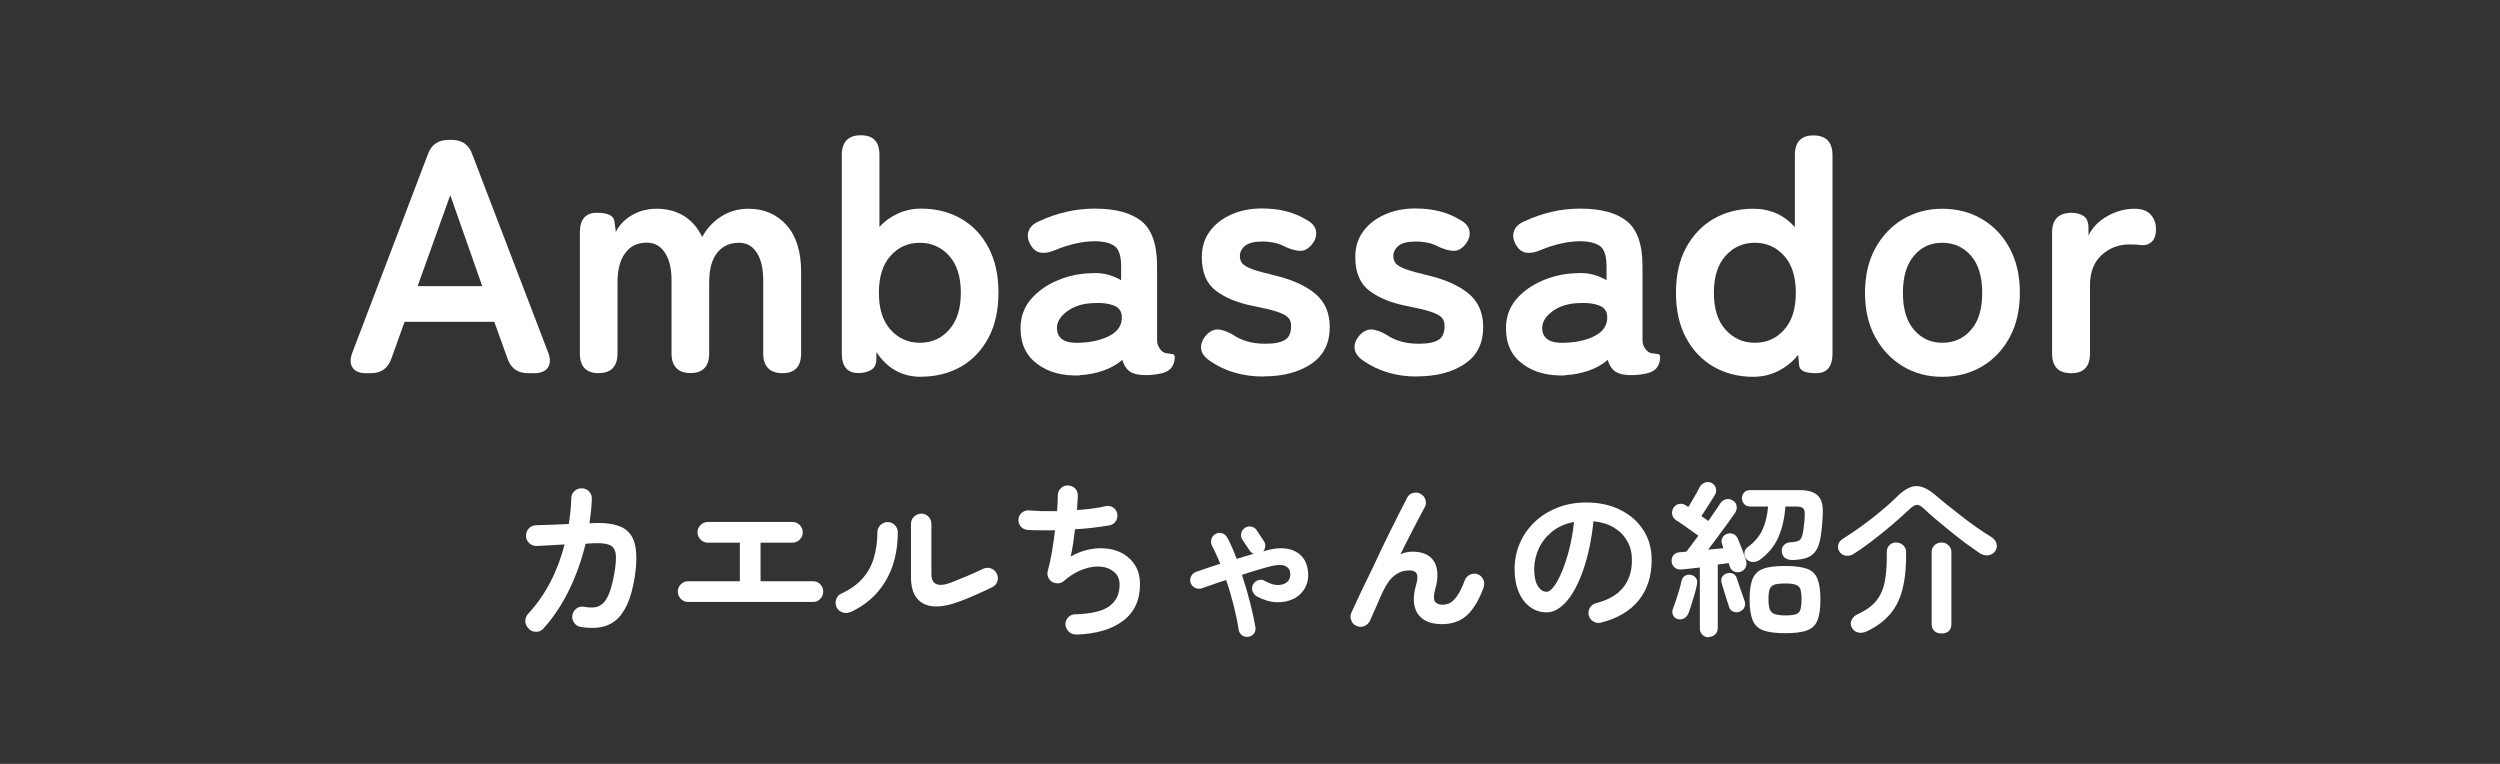
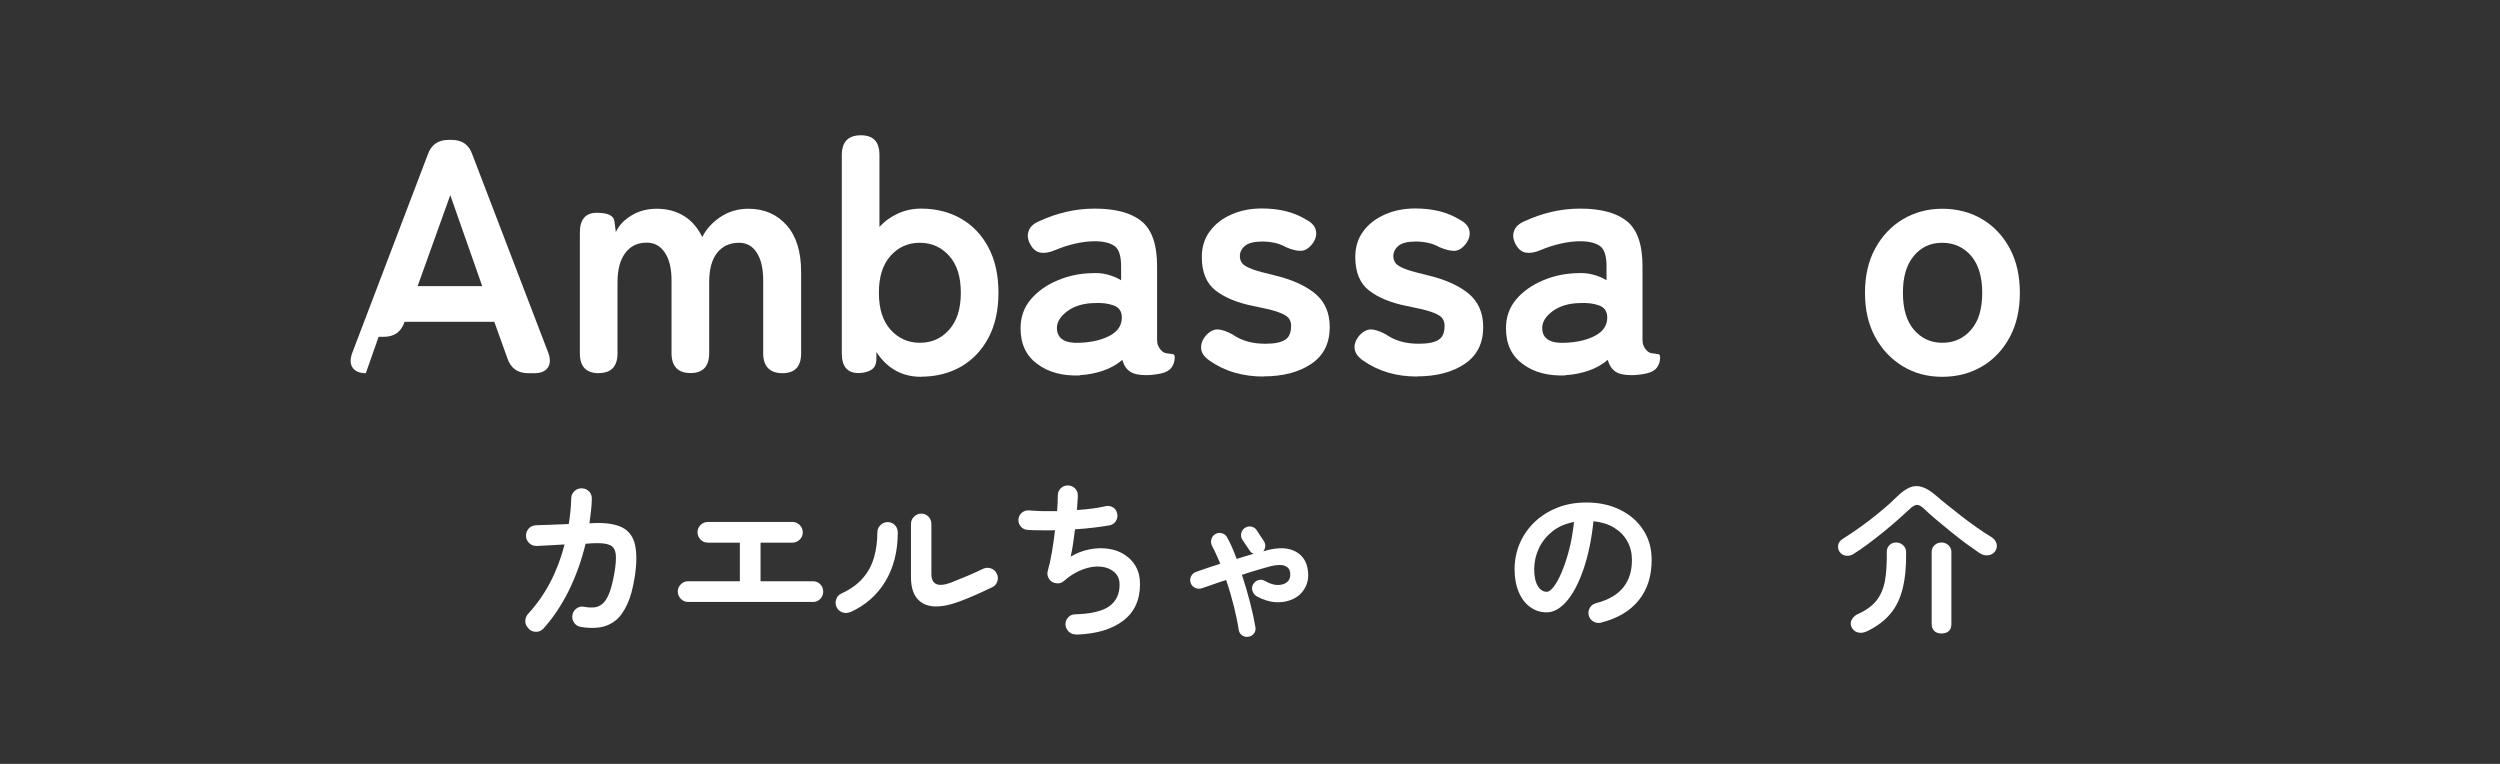
<svg xmlns="http://www.w3.org/2000/svg" id="_レイヤー_2" viewBox="0 0 180 55">
  <rect x="0" y="0" width="180" height="55" fill="#333333" stroke="none" />
  <defs>
    <style>.cls-1{fill:none;}.cls-1,.cls-2{stroke-width:0px;}.cls-3{isolation:isolate;}.cls-2{fill:#fff;}</style>
  </defs>
  <g id="_レイヤー_1-2">
    <rect class="cls-1" width="180" height="55" />
    <g id="Ambassador" class="cls-3">
      <g class="cls-3">
-         <path class="cls-2" d="M26.34,26.87c-.46,0-.78-.14-.96-.41-.18-.27-.18-.64,0-1.1l5.42-14.23c.24-.7.74-1.06,1.51-1.06h.19c.77,0,1.27.35,1.51,1.06l5.45,14.23c.18.46.17.83-.01,1.1-.18.27-.51.41-.97.41h-.46c-.75,0-1.25-.36-1.49-1.08l-.94-2.62h-6.46l-.94,2.62c-.24.72-.74,1.08-1.49,1.08h-.38ZM30.06,20.6h4.66l-2.3-6.55-2.35,6.55Z" />
+         <path class="cls-2" d="M26.34,26.87c-.46,0-.78-.14-.96-.41-.18-.27-.18-.64,0-1.1l5.42-14.23c.24-.7.74-1.06,1.51-1.06h.19c.77,0,1.27.35,1.51,1.06l5.45,14.23c.18.46.17.83-.01,1.1-.18.27-.51.41-.97.41h-.46c-.75,0-1.25-.36-1.49-1.08l-.94-2.62h-6.46c-.24.72-.74,1.08-1.49,1.08h-.38ZM30.06,20.6h4.66l-2.3-6.55-2.35,6.55Z" />
        <path class="cls-2" d="M43.12,26.87c-.91,0-1.37-.47-1.37-1.42v-8.71c0-.94.41-1.42,1.22-1.42s1.22.21,1.27.62l.1.77c.22-.48.6-.88,1.13-1.2.53-.32,1.13-.48,1.82-.48.75,0,1.41.18,1.97.53s.99.86,1.3,1.51c.3-.59.75-1.08,1.33-1.46.58-.38,1.25-.58,2-.58,1.13,0,2.05.4,2.75,1.19.7.79,1.04,1.91,1.04,3.35v5.88c0,.94-.45,1.42-1.34,1.42s-1.39-.47-1.39-1.42v-5.26c0-.85-.15-1.51-.46-1.99-.3-.48-.73-.72-1.27-.72-.69,0-1.22.25-1.6.74s-.56,1.2-.56,2.11v5.11c0,.94-.45,1.42-1.34,1.42s-1.37-.47-1.37-1.42v-5.26c0-.85-.16-1.51-.48-1.99-.32-.48-.75-.72-1.3-.72-.67,0-1.19.25-1.56.76-.37.5-.55,1.2-.55,2.1v5.11c0,.94-.45,1.42-1.34,1.42Z" />
        <path class="cls-2" d="M66.32,27.13c-1.36,0-2.43-.59-3.22-1.78v.48c0,.38-.12.65-.37.8-.25.15-.56.23-.92.23-.8,0-1.2-.47-1.2-1.42v-14.28c0-.94.46-1.42,1.37-1.42s1.34.47,1.34,1.42v5.18c.38-.42.83-.74,1.34-.97.51-.23,1.06-.35,1.66-.35,1.07,0,2.03.24,2.87.72.84.48,1.5,1.17,1.98,2.08.48.9.72,1.99.72,3.25s-.24,2.35-.72,3.25c-.48.9-1.14,1.6-1.98,2.08-.84.48-1.8.72-2.87.72ZM66.23,24.68c.85,0,1.55-.31,2.11-.94s.84-1.51.84-2.66-.28-2.04-.84-2.66-1.26-.94-2.11-.94-1.55.31-2.11.94c-.56.62-.84,1.51-.84,2.66s.28,2.04.84,2.66c.56.62,1.26.94,2.11.94Z" />
        <path class="cls-2" d="M77.77,27.03c-1.25.05-2.28-.22-3.08-.82-.81-.59-1.21-1.45-1.21-2.57,0-.82.25-1.51.74-2.09.5-.58,1.13-1.03,1.92-1.36.78-.33,1.59-.5,2.42-.52.42-.03.81,0,1.18.1.37.1.7.23.98.41v-1.01c0-.75-.16-1.24-.48-1.46-.32-.22-.79-.34-1.42-.34-.45,0-.92.06-1.4.17-.49.11-.96.26-1.43.46-.42.18-.77.24-1.07.19-.3-.05-.54-.24-.73-.58s-.24-.66-.13-.97c.1-.31.37-.56.8-.73.58-.27,1.2-.49,1.88-.65s1.37-.24,2.08-.24c1.49,0,2.61.3,3.36.9.75.6,1.13,1.68,1.13,3.25v5.3c0,.16.02.29.06.38s.08.17.11.22c.14.21.3.33.47.36s.32.05.44.06c.13,0,.19.08.19.23,0,.29-.08.54-.23.74-.15.21-.4.35-.76.43-.37.08-.73.12-1.08.12-.5,0-.88-.08-1.14-.25-.26-.17-.45-.45-.56-.85-.4.34-.86.6-1.39.78-.53.18-1.08.29-1.66.32ZM77.72,24.68c.9-.03,1.63-.21,2.22-.53.58-.32.86-.78.83-1.37-.02-.38-.21-.65-.59-.79-.38-.14-.84-.2-1.4-.17-.78.02-1.43.21-1.94.59s-.76.8-.74,1.26c.03.72.58,1.06,1.63,1.01Z" />
        <path class="cls-2" d="M90.95,27.11c-.72,0-1.4-.09-2.05-.28-.65-.18-1.24-.47-1.79-.85-.4-.27-.61-.57-.63-.9-.02-.33.1-.64.37-.95.27-.29.56-.42.85-.41.3.02.64.14,1.04.36.64.45,1.42.67,2.35.67.66,0,1.13-.09,1.43-.28.3-.18.44-.52.44-1.02,0-.24-.07-.44-.22-.59-.14-.15-.41-.29-.8-.42-.39-.13-.96-.26-1.71-.41-1.12-.22-2.02-.59-2.69-1.1s-1.01-1.32-1.01-2.42c0-.72.19-1.34.58-1.86.38-.52.9-.92,1.56-1.21s1.38-.43,2.18-.43c1.25,0,2.3.26,3.17.79.43.22.68.5.73.83.06.33-.04.64-.28.95-.26.32-.53.48-.83.48s-.64-.09-1.04-.26c-.26-.14-.52-.25-.8-.31s-.58-.1-.9-.1c-.59,0-1.01.1-1.26.31-.25.21-.37.46-.37.74,0,.21.06.38.18.53.12.14.36.28.71.41.35.13.86.27,1.54.43,1.28.3,2.27.74,2.98,1.32.7.58,1.06,1.38,1.06,2.42,0,1.17-.44,2.05-1.33,2.65-.89.6-2.04.9-3.44.9Z" />
        <path class="cls-2" d="M102.01,27.11c-.72,0-1.4-.09-2.05-.28s-1.24-.47-1.79-.85c-.4-.27-.61-.57-.64-.9s.1-.64.37-.95c.27-.29.56-.42.85-.41.3.02.64.14,1.04.36.64.45,1.42.67,2.35.67.66,0,1.13-.09,1.43-.28.3-.18.44-.52.44-1.02,0-.24-.07-.44-.21-.59-.14-.15-.41-.29-.8-.42s-.96-.26-1.72-.41c-1.12-.22-2.02-.59-2.69-1.1s-1.01-1.32-1.01-2.42c0-.72.19-1.34.58-1.86.38-.52.9-.92,1.56-1.21.66-.29,1.38-.43,2.18-.43,1.25,0,2.3.26,3.17.79.43.22.68.5.73.83.06.33-.04.64-.28.95-.26.32-.53.48-.83.48s-.64-.09-1.04-.26c-.26-.14-.52-.25-.8-.31-.28-.06-.58-.1-.9-.1-.59,0-1.01.1-1.26.31-.25.21-.37.46-.37.74,0,.21.06.38.18.53.12.14.36.28.71.41.35.13.86.27,1.54.43,1.28.3,2.27.74,2.98,1.32.7.58,1.06,1.38,1.06,2.42,0,1.17-.44,2.05-1.33,2.65-.89.6-2.04.9-3.44.9Z" />
        <path class="cls-2" d="M112.72,27.03c-1.25.05-2.28-.22-3.08-.82-.81-.59-1.21-1.45-1.21-2.57,0-.82.25-1.51.74-2.09s1.14-1.03,1.92-1.36c.78-.33,1.59-.5,2.42-.52.42-.03.81,0,1.18.1.37.1.7.23.98.41v-1.01c0-.75-.16-1.24-.48-1.46-.32-.22-.79-.34-1.42-.34-.45,0-.92.06-1.4.17-.49.11-.96.26-1.43.46-.42.18-.77.24-1.07.19s-.54-.24-.73-.58c-.19-.34-.24-.66-.13-.97.1-.31.37-.56.8-.73.58-.27,1.2-.49,1.88-.65.68-.16,1.37-.24,2.08-.24,1.49,0,2.61.3,3.36.9.75.6,1.13,1.68,1.13,3.25v5.3c0,.16.02.29.06.38.04.1.08.17.11.22.14.21.3.33.47.36s.32.05.44.06c.13,0,.19.08.19.23,0,.29-.08.54-.23.74-.15.21-.4.35-.76.43-.37.08-.73.12-1.08.12-.5,0-.88-.08-1.14-.25s-.45-.45-.56-.85c-.4.34-.86.6-1.39.78s-1.08.29-1.66.32ZM112.67,24.68c.9-.03,1.64-.21,2.22-.53.58-.32.86-.78.83-1.37-.02-.38-.21-.65-.59-.79-.38-.14-.84-.2-1.4-.17-.79.02-1.43.21-1.95.59-.51.38-.76.8-.74,1.26.03.72.58,1.06,1.63,1.01Z" />
-         <path class="cls-2" d="M126.23,27.13c-1.06,0-2-.24-2.84-.72-.84-.48-1.5-1.17-1.99-2.08-.49-.9-.73-1.99-.73-3.25s.24-2.35.73-3.25c.49-.9,1.15-1.6,1.99-2.08.84-.48,1.79-.72,2.84-.72,1.21,0,2.21.44,3,1.32v-5.18c0-.94.45-1.42,1.34-1.42s1.37.47,1.37,1.42v14.28c0,.94-.39,1.42-1.18,1.42s-1.18-.18-1.22-.55l-.07-.77c-.4.5-.88.88-1.43,1.16-.55.28-1.16.42-1.81.42ZM126.35,24.68c.85,0,1.55-.31,2.11-.94.56-.62.84-1.51.84-2.66s-.28-2.04-.84-2.66c-.56-.62-1.26-.94-2.11-.94s-1.55.31-2.11.94c-.56.62-.84,1.51-.84,2.66s.28,2.04.84,2.66c.56.62,1.26.94,2.11.94Z" />
        <path class="cls-2" d="M139.84,27.13c-1.06,0-2-.25-2.84-.76s-1.5-1.21-1.99-2.11c-.49-.9-.73-1.96-.73-3.18s.24-2.28.73-3.18,1.15-1.61,1.99-2.11,1.79-.76,2.84-.76,2.05.25,2.89.76c.84.5,1.5,1.21,1.98,2.11s.72,1.96.72,3.18-.24,2.28-.72,3.18c-.48.9-1.14,1.61-1.98,2.11-.84.5-1.8.76-2.89.76ZM139.84,24.68c.85,0,1.54-.31,2.08-.94.54-.62.8-1.51.8-2.66s-.27-2.04-.8-2.66c-.54-.62-1.23-.94-2.08-.94s-1.51.31-2.04.94-.79,1.51-.79,2.66.26,2.04.79,2.66,1.21.94,2.04.94Z" />
-         <path class="cls-2" d="M149.12,26.87c-.91,0-1.37-.47-1.37-1.42v-8.71c0-.94.47-1.42,1.42-1.42.32,0,.6.08.84.23.24.15.36.44.36.85v.55c.29-.58.74-1.04,1.36-1.39s1.27-.53,1.96-.53c.5,0,.88.13,1.14.4s.4.62.4,1.07c0,.42-.1.72-.31.91-.21.19-.45.27-.72.24-.13-.02-.26-.03-.41-.04-.14,0-.3-.01-.48-.01-.78,0-1.45.26-2,.77-.55.51-.83,1.23-.83,2.16v4.92c0,.94-.45,1.42-1.34,1.42Z" />
      </g>
    </g>
    <g id="_カエルちゃんの紹介" class="cls-3">
      <g class="cls-3">
        <path class="cls-2" d="M38.06,45.25c-.15-.14-.23-.31-.24-.51,0-.2.06-.38.19-.53.62-.67,1.16-1.43,1.6-2.27.44-.84.79-1.76,1.04-2.74-.45.02-.87.05-1.25.07-.39.02-.64.03-.76.04-.2,0-.38-.06-.53-.2-.15-.14-.23-.31-.24-.51,0-.21.06-.39.19-.54.14-.15.31-.23.52-.24.09,0,.26-.02.5-.02s.54-.02.87-.03c.33-.01.67-.03,1-.04.1-.6.16-1.22.18-1.86,0-.21.09-.38.24-.52.15-.14.33-.2.53-.19.21,0,.38.09.52.23.14.15.2.33.19.53,0,.3-.03.59-.06.88s-.07.58-.11.88l.35-.02c.87-.03,1.54.08,2.02.32.47.25.78.66.91,1.24s.13,1.35-.02,2.32c-.13.82-.31,1.48-.55,1.99-.24.51-.52.9-.85,1.16s-.71.42-1.12.48c-.42.06-.87.05-1.36-.03-.2-.03-.36-.13-.48-.3s-.16-.35-.13-.55c.04-.21.14-.37.31-.49s.35-.15.55-.11c.26.05.5.06.72.04s.41-.11.59-.26c.18-.15.34-.4.48-.75.14-.35.26-.83.37-1.43.11-.63.14-1.11.1-1.42-.05-.32-.19-.53-.43-.63-.24-.1-.59-.15-1.06-.13-.12,0-.35.01-.68.04-.29,1.21-.7,2.34-1.22,3.4-.53,1.06-1.14,1.96-1.82,2.71-.14.15-.31.23-.51.23s-.38-.06-.53-.2Z" />
        <path class="cls-2" d="M49.54,43.34c-.2,0-.37-.07-.52-.22-.14-.15-.22-.32-.22-.52s.07-.38.22-.53.32-.22.52-.22h3.73v-2.78h-2.3c-.21,0-.38-.07-.53-.22-.14-.15-.22-.32-.22-.52s.07-.38.22-.53c.14-.14.32-.22.53-.22h6.08c.21,0,.38.07.53.22.14.14.22.32.22.53s-.07.37-.22.52c-.14.15-.32.22-.53.22h-2.29v2.78h3.78c.21,0,.38.07.52.22.14.14.21.32.21.53s-.07.37-.21.52c-.14.15-.31.22-.52.22h-9Z" />
        <path class="cls-2" d="M61.21,44.07c-.18.08-.37.09-.56.02-.19-.07-.33-.19-.42-.38-.08-.18-.09-.37-.02-.57.07-.2.19-.33.38-.41.65-.3,1.16-.67,1.54-1.11.38-.44.64-.93.8-1.49.16-.56.24-1.15.24-1.79,0-.21.07-.38.22-.53.14-.14.32-.22.52-.22s.38.07.52.22c.14.14.21.32.21.53,0,1.38-.31,2.55-.9,3.53-.59.98-1.43,1.71-2.52,2.21ZM69.07,43.31c-.7.26-1.3.38-1.82.35-.52-.03-.93-.22-1.22-.57-.29-.35-.44-.86-.44-1.54v-3.82c0-.21.07-.38.22-.53.15-.14.32-.22.52-.22s.38.07.52.22c.14.14.21.32.21.53v3.59c0,.76.46.97,1.38.64.36-.14.75-.3,1.18-.48.43-.18.81-.36,1.15-.52.18-.09.37-.1.56-.04.19.06.34.18.43.37.1.18.11.36.05.56-.06.2-.18.34-.37.43-.37.18-.76.36-1.19.55s-.82.35-1.2.49Z" />
        <path class="cls-2" d="M77.47,45.68c-.2,0-.37-.06-.52-.2-.14-.14-.22-.31-.24-.51,0-.2.06-.37.2-.52.14-.15.31-.22.51-.22,1.14-.03,1.96-.23,2.45-.58.49-.36.74-.87.74-1.55,0-.38-.12-.68-.37-.9s-.56-.36-.96-.4c-.4-.04-.83.02-1.3.19-.47.17-.94.45-1.39.85-.12.1-.26.16-.41.16s-.3-.03-.44-.11c-.13-.09-.22-.2-.28-.35-.06-.14-.06-.29-.02-.44.11-.38.21-.84.3-1.36.09-.52.16-1.04.22-1.56-.39,0-.76.01-1.1,0-.34,0-.64-.01-.9-.03-.19-.02-.35-.1-.47-.25-.12-.15-.18-.32-.16-.52.02-.19.1-.35.25-.47.15-.12.32-.18.52-.16.26.02.57.04.92.05s.71,0,1.09,0c.02-.22.03-.43.04-.62,0-.19.01-.35.01-.5,0-.2.07-.37.2-.51.13-.14.3-.21.5-.22.2,0,.37.06.52.19.14.14.22.3.22.5,0,.14,0,.3-.02.48-.01.18-.03.38-.04.6.8-.05,1.49-.14,2.08-.28.19-.04.37,0,.53.1.16.11.26.26.29.45.04.19,0,.37-.1.53-.1.16-.25.26-.44.3-.34.06-.73.12-1.16.17-.43.05-.88.09-1.34.12-.04.35-.09.7-.14,1.04s-.11.65-.17.92c.45-.26.9-.43,1.37-.52.46-.09.91-.1,1.34-.04.43.06.82.2,1.16.42.34.22.62.5.82.86.2.36.3.78.3,1.27,0,1.14-.4,2.01-1.21,2.63-.81.62-1.93.95-3.36,1Z" />
        <path class="cls-2" d="M89.87,45.85c-.18.02-.33-.02-.46-.12-.13-.1-.21-.24-.23-.42-.07-.48-.19-1.03-.34-1.66-.16-.63-.34-1.26-.56-1.89-.32.1-.63.21-.92.31-.29.1-.56.19-.81.28-.17.06-.33.05-.49-.02s-.27-.19-.33-.35c-.06-.17-.05-.33.03-.49s.2-.26.37-.32c.5-.18,1.07-.37,1.73-.58-.1-.23-.19-.46-.29-.67-.1-.22-.2-.42-.3-.61-.08-.16-.1-.32-.05-.49s.14-.29.29-.37c.16-.09.32-.11.49-.05.16.05.29.16.37.32.12.22.24.46.35.72.11.26.22.52.32.8.21-.06.42-.13.62-.19.21-.06.41-.12.61-.18-.13-.04-.23-.12-.3-.24l-.52-.77c-.09-.14-.12-.3-.08-.46.03-.16.12-.29.26-.39.15-.1.31-.13.48-.09s.3.13.38.27l.5.76c.08.12.12.25.11.38s-.06.25-.14.37c.06-.02.11-.03.16-.05.05-.02.1-.03.14-.04.83-.21,1.5-.18,2.02.1.51.27.81.73.89,1.38.06.46-.01.87-.2,1.22-.19.35-.46.62-.83.8-.36.18-.78.27-1.24.25-.46-.02-.93-.16-1.41-.42-.15-.09-.25-.22-.31-.38s-.04-.33.04-.48c.09-.16.22-.26.38-.31.17-.05.33-.03.48.06.35.2.67.3.96.29s.51-.09.67-.25.22-.38.18-.65c-.03-.23-.16-.39-.38-.48-.22-.09-.55-.08-.99.02-.3.08-.63.17-.99.28-.36.1-.73.22-1.11.35.22.66.41,1.31.58,1.97.17.66.3,1.26.39,1.79.03.18,0,.33-.11.47-.11.14-.25.22-.43.23Z" />
-         <path class="cls-2" d="M97.66,45.06c-.18-.07-.3-.2-.37-.4-.07-.19-.07-.38.01-.55.14-.3.31-.67.52-1.12s.44-.94.7-1.46.51-1.07.77-1.62c.26-.55.52-1.09.78-1.61.26-.52.49-.99.71-1.42.22-.43.4-.78.54-1.05.09-.18.23-.29.43-.34.2-.05.38-.03.55.08.18.1.29.25.34.44.05.19.03.37-.08.55-.11.2-.26.47-.44.82-.18.34-.38.73-.6,1.16s-.45.88-.68,1.36c.28-.12.56-.18.85-.18.76,0,1.28.24,1.57.72.28.48.31,1.14.08,1.97-.12.43-.13.73-.03.89.1.16.29.24.56.24.18,0,.36-.04.53-.13s.34-.25.52-.51c.18-.26.36-.63.55-1.13.07-.18.2-.32.38-.4.18-.08.37-.09.55-.02.18.07.32.2.4.38.08.18.09.37.02.56-.32.9-.72,1.56-1.19,2-.48.44-1.08.65-1.82.65-.5,0-.93-.1-1.27-.31-.34-.21-.57-.52-.68-.94s-.08-.95.1-1.58c.11-.38.12-.65.04-.81-.09-.16-.27-.23-.55-.23-.36,0-.7.11-1.01.34-.31.22-.62.64-.91,1.26-.03.06-.09.19-.17.38-.08.19-.17.39-.27.62s-.19.43-.27.61c-.08.18-.14.3-.16.37-.08.18-.21.32-.39.41-.18.09-.37.1-.58.02Z" />
        <path class="cls-2" d="M115.29,44.83c-.2.05-.39.02-.56-.08-.18-.1-.29-.25-.34-.44-.05-.19-.02-.37.08-.55.1-.17.25-.28.44-.33.89-.23,1.54-.61,1.96-1.13.42-.52.63-1.18.63-1.98,0-.5-.11-.96-.34-1.36-.22-.4-.54-.72-.95-.97s-.91-.4-1.48-.46c-.14,1.34-.39,2.51-.73,3.49-.34.98-.74,1.74-1.2,2.27s-.94.8-1.45.8c-.42,0-.81-.12-1.16-.37-.35-.25-.63-.6-.83-1.07-.2-.46-.31-1.02-.31-1.67s.13-1.29.38-1.87.61-1.09,1.07-1.53c.46-.44,1.01-.78,1.64-1.03.63-.25,1.32-.37,2.07-.37.91,0,1.72.17,2.43.52s1.27.83,1.67,1.45c.41.62.61,1.34.61,2.17,0,1.16-.31,2.13-.93,2.9-.62.77-1.53,1.31-2.72,1.61ZM111.37,42.61c.14,0,.31-.12.5-.37.19-.24.38-.59.57-1.04.19-.45.37-.98.53-1.59s.28-1.29.36-2.03c-.62.12-1.15.35-1.57.69s-.74.74-.96,1.21-.33.96-.34,1.47c0,.54.09.96.26,1.24s.39.42.65.42Z" />
-         <path class="cls-2" d="M123.04,45.89c-.18,0-.33-.06-.46-.18s-.19-.28-.19-.48v-4.37c-.25.03-.48.06-.7.08-.22.02-.41.04-.57.06-.2.02-.37-.01-.51-.11-.14-.1-.22-.24-.25-.43-.02-.19.02-.35.13-.49.11-.13.27-.2.47-.21.06,0,.14-.01.22-.02s.16,0,.24-.02c.11-.14.24-.31.39-.51.15-.2.31-.42.47-.64-.14-.1-.32-.23-.53-.38-.21-.15-.41-.29-.61-.43-.2-.14-.36-.24-.47-.31-.14-.1-.23-.23-.27-.4-.04-.17,0-.32.08-.47.09-.15.22-.25.39-.29.17-.04.33-.01.49.08.07.05.14.1.2.14.08-.13.17-.28.28-.47s.21-.36.31-.54c.1-.18.17-.31.22-.41.08-.16.2-.27.37-.34.17-.06.33-.06.49.02.16.08.26.2.31.37s.03.33-.06.48c-.07.12-.17.28-.29.47-.12.19-.24.38-.37.58-.12.19-.23.36-.32.49.1.06.2.13.28.19.08.06.16.12.22.16.18-.26.34-.49.49-.71.15-.22.27-.39.35-.53.11-.17.25-.27.41-.32s.32-.02.49.07c.15.07.25.2.29.38.04.18,0,.36-.1.52-.14.2-.31.45-.53.75-.22.3-.45.62-.7.95s-.48.65-.71.95c.2-.02.39-.03.58-.05.19-.02.36-.04.52-.05l-.1-.28c-.06-.17-.05-.32.02-.46.07-.14.18-.24.33-.29.16-.06.31-.05.46.01.15.06.26.18.33.35.05.12.11.28.19.47.08.19.15.39.22.58.07.2.13.36.17.49.06.18.05.34-.02.5s-.2.27-.37.33c-.18.06-.34.04-.49-.04s-.25-.2-.29-.35c-.02-.08-.04-.16-.07-.24-.22.03-.49.07-.79.11v4.55c0,.2-.06.36-.19.48s-.28.18-.47.18ZM120.79,44.57c-.15-.04-.26-.13-.33-.28-.07-.14-.07-.29-.02-.43.06-.16.14-.36.22-.61s.16-.5.24-.76c.08-.26.13-.48.17-.66.04-.17.12-.29.25-.37.13-.08.27-.1.42-.07.16.03.28.11.37.23.09.12.11.27.07.46-.03.18-.09.41-.16.67-.08.26-.15.51-.23.76-.08.25-.15.46-.22.64-.06.16-.16.28-.31.37-.15.08-.31.1-.48.05ZM125.26,44.04c-.15.06-.3.06-.46,0-.15-.06-.26-.17-.31-.35-.04-.14-.1-.31-.17-.53-.07-.22-.14-.44-.21-.67-.07-.22-.12-.4-.16-.54-.04-.18-.02-.33.07-.45s.21-.2.36-.23c.16-.04.3-.02.43.05s.21.19.25.34c.04.13.09.29.16.49s.14.4.21.6c.07.2.13.36.17.48.06.18.06.34,0,.49-.06.15-.18.25-.35.32ZM126.7,40.31c-.15.11-.32.16-.52.15s-.34-.09-.46-.23c-.1-.14-.14-.28-.12-.44.02-.16.09-.29.22-.38.5-.37.85-.79,1.07-1.25.22-.47.36-1.03.41-1.69h-1.28c-.18,0-.33-.06-.44-.18-.11-.12-.16-.26-.16-.42s.05-.3.16-.41c.1-.12.24-.17.42-.17h3.6c.61,0,1.04.14,1.3.41.26.27.37.69.34,1.26,0,.27-.03.56-.05.86-.03.3-.06.57-.1.8-.06.43-.17.77-.33,1.01s-.37.42-.64.52c-.27.1-.62.16-1.06.17-.21,0-.38-.04-.53-.14-.14-.1-.22-.25-.24-.46-.02-.19.03-.35.15-.47.12-.12.26-.19.44-.2.34-.02.57-.07.68-.15s.19-.25.24-.5c.03-.15.06-.36.09-.61s.05-.48.05-.66c.02-.26-.02-.43-.1-.52-.08-.09-.25-.14-.5-.14h-.79c-.06.86-.24,1.61-.52,2.24-.28.63-.73,1.17-1.34,1.61ZM128.53,45.59c-.68,0-1.21-.07-1.57-.2-.37-.14-.62-.38-.77-.73-.14-.35-.22-.85-.22-1.49s.07-1.14.22-1.49c.14-.35.4-.6.77-.73.37-.14.89-.2,1.57-.2s1.2.07,1.57.2.62.38.76.73c.14.35.21.85.21,1.49s-.07,1.14-.21,1.49c-.14.35-.39.6-.76.73-.37.14-.89.2-1.57.2ZM128.53,44.31c.34,0,.59-.03.76-.08s.29-.17.34-.34.08-.42.08-.74-.03-.56-.08-.72-.17-.27-.34-.33c-.17-.06-.43-.09-.76-.09s-.59.03-.76.08c-.17.06-.29.16-.35.32-.06.16-.09.4-.09.72s.03.56.09.73c.06.17.18.28.35.35.17.06.43.1.76.1Z" />
        <path class="cls-2" d="M133.48,39.87c-.18.12-.38.17-.58.14-.2-.03-.36-.13-.47-.31-.09-.14-.11-.3-.08-.47s.15-.32.34-.44c.45-.28.9-.59,1.36-.92s.91-.68,1.34-1.04c.44-.36.83-.71,1.18-1.06.34-.34.66-.56.95-.68s.59-.12.89-.02c.31.1.65.32,1.03.65.23.2.5.43.82.68.31.25.64.51,1,.79.35.27.71.54,1.07.79.36.26.71.48,1.04.68.2.13.33.29.38.48.05.19.02.38-.1.55-.12.17-.29.26-.5.29s-.43-.03-.64-.17c-.3-.21-.64-.45-1-.71-.36-.27-.72-.55-1.09-.85-.37-.3-.71-.58-1.04-.86s-.61-.53-.85-.76c-.19-.18-.36-.28-.5-.28-.14,0-.31.09-.5.27-.26.24-.55.51-.88.8s-.68.59-1.04.88-.73.58-1.09.85c-.36.27-.71.51-1.03.71ZM134.45,45.44c-.25.12-.47.15-.67.1-.2-.05-.35-.17-.45-.35-.1-.2-.11-.39,0-.58.1-.18.25-.32.44-.4.58-.26,1.02-.58,1.32-.95.3-.37.51-.84.62-1.41.11-.57.15-1.28.14-2.12,0-.18.05-.33.18-.47.13-.14.29-.2.49-.2s.38.07.52.21c.14.14.2.29.2.46.02,1.04-.07,1.92-.25,2.65-.18.73-.48,1.34-.89,1.82-.41.49-.96.9-1.65,1.24ZM139.79,45.61c-.22,0-.4-.06-.52-.18-.12-.12-.19-.28-.19-.49v-5.21c0-.19.07-.35.21-.48.14-.13.31-.19.5-.19s.35.06.49.19c.14.13.22.29.22.48v5.21c0,.21-.06.37-.18.49-.12.12-.3.18-.53.18Z" />
      </g>
    </g>
  </g>
</svg>